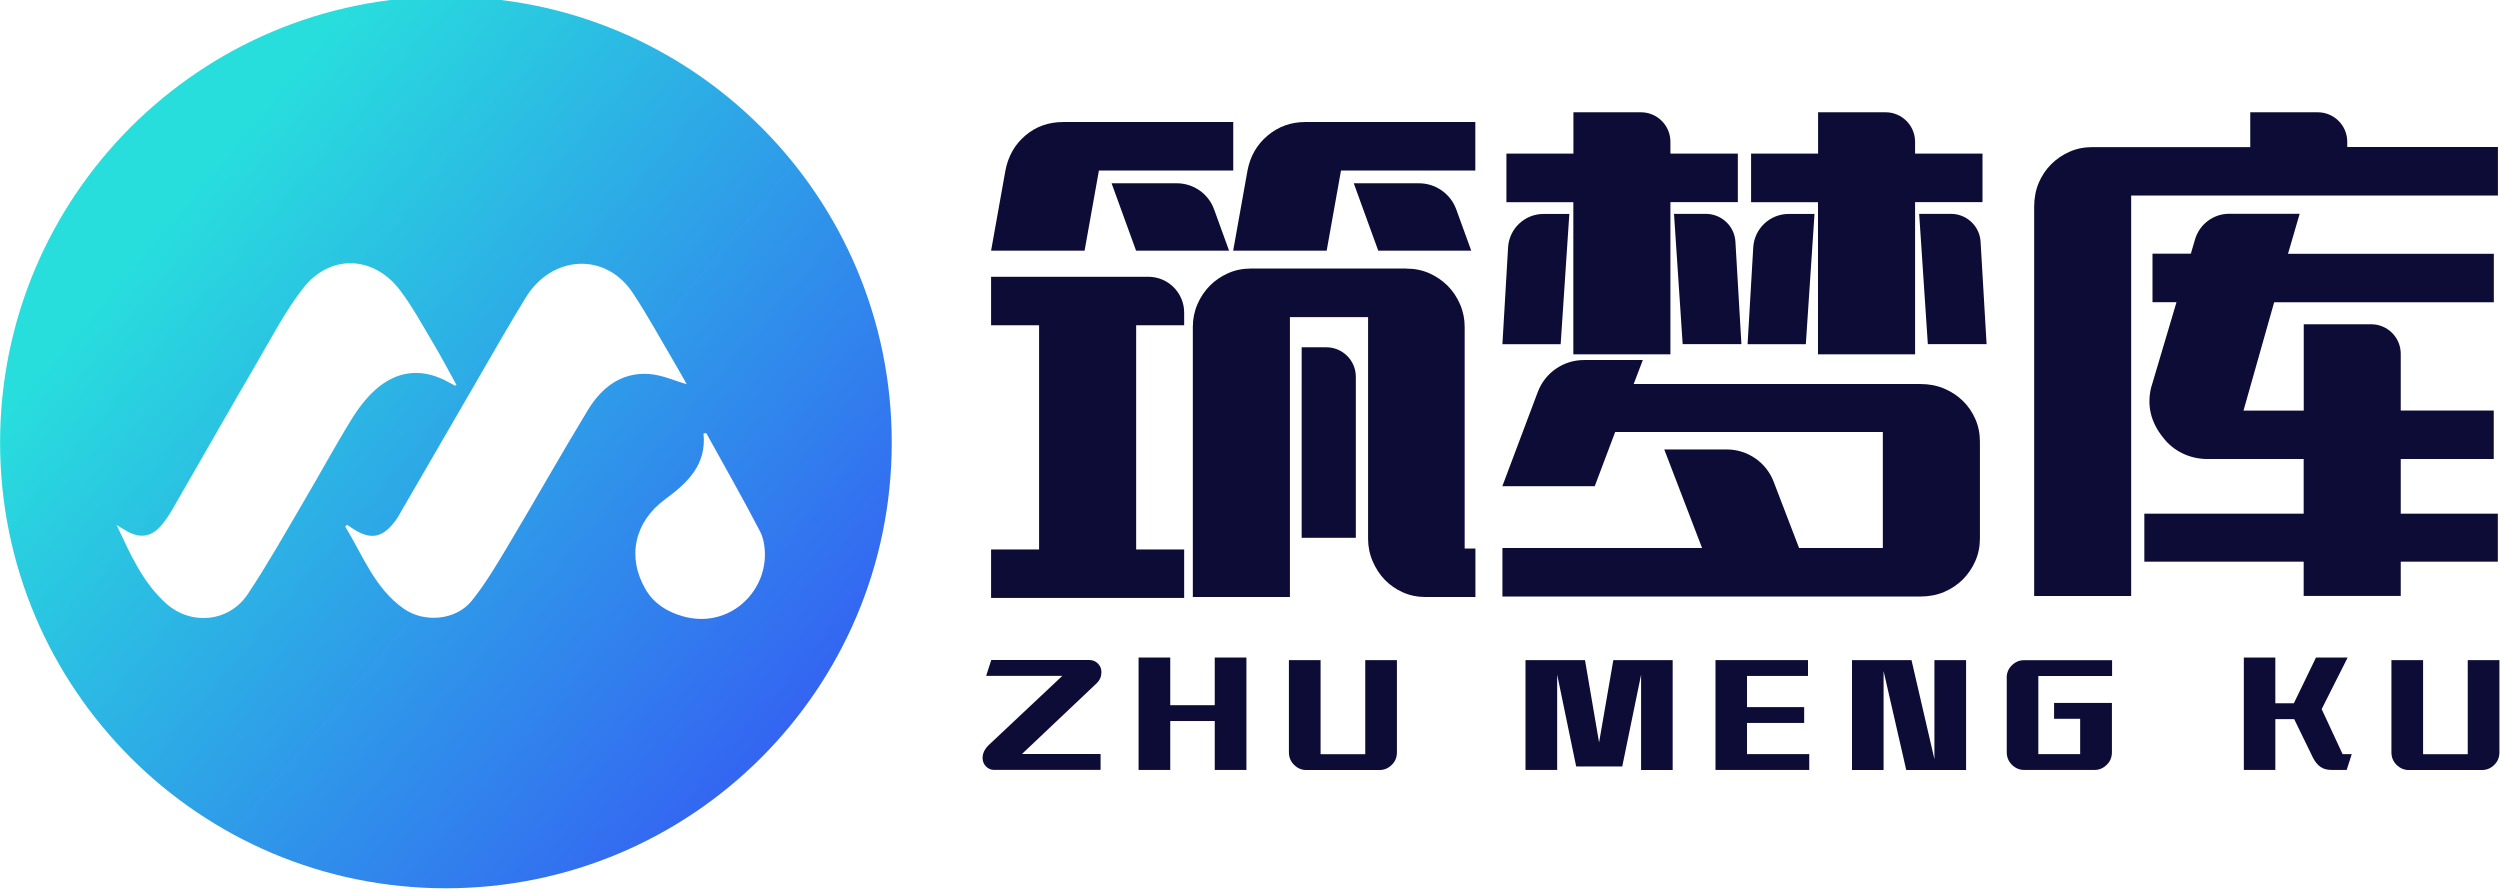
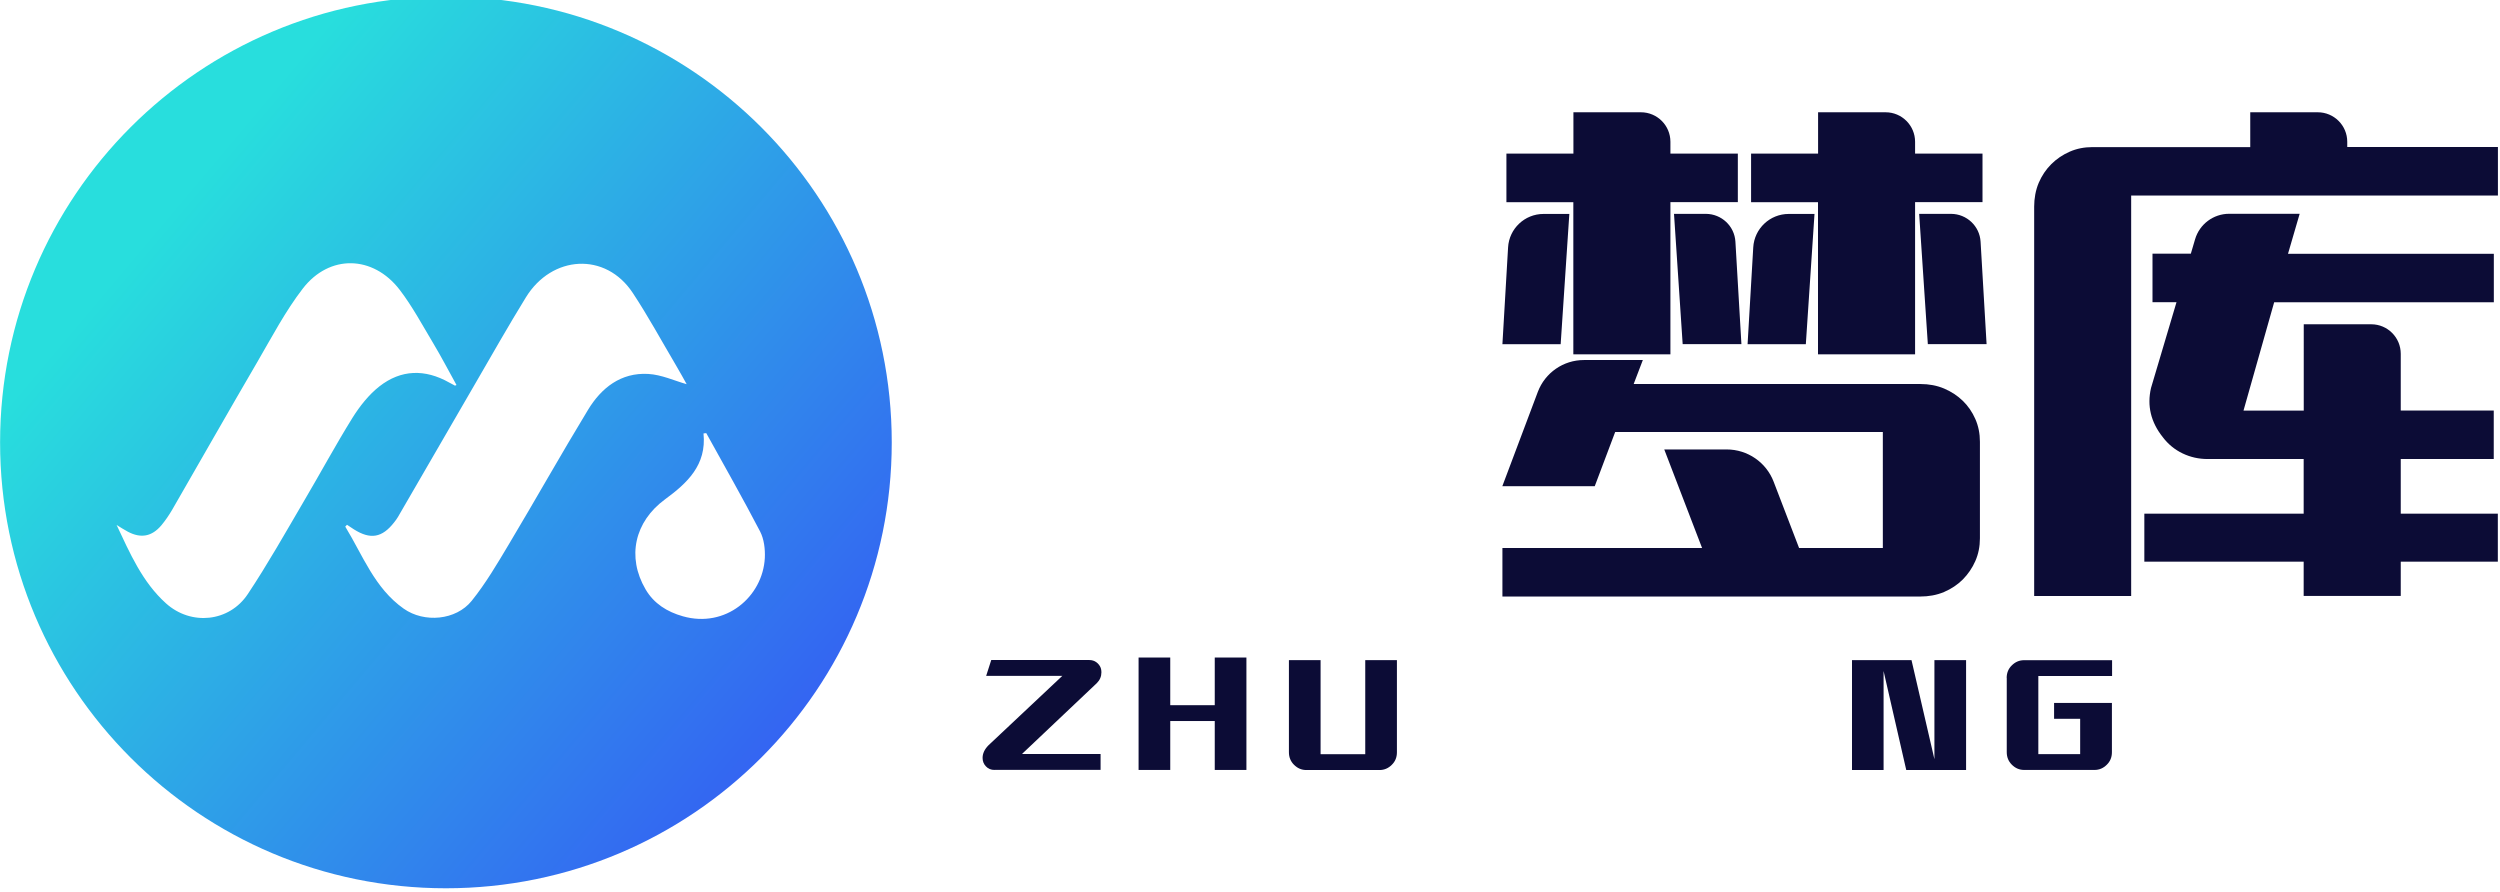
<svg xmlns="http://www.w3.org/2000/svg" width="157" height="56" version="1.1" id="图层_1" x="0px" y="0px" viewBox="0 0 300 107" style="enable-background:new 0 0 300 107;" xml:space="preserve">
  <style type="text/css">
	.st0{fill:url(#SVGID_1_);}
	.st1{fill:#0C0C36;}
</style>
  <linearGradient id="SVGID_1_" gradientUnits="userSpaceOnUse" x1="20.444" y1="25.272" x2="102.324" y2="94.156">
    <stop offset="0" style="stop-color:#28DEDD" />
    <stop offset="1" style="stop-color:#3558F4" />
  </linearGradient>
  <path class="st0" d="M53.51-0.41c-29.55,0-53.5,23.95-53.5,53.5s23.95,53.5,53.5,53.5s53.5-23.95,53.5-53.5S83.06-0.41,53.51-0.41z   M29.74,71.28c-2.23,3.37-6.81,3.83-9.82,1.12c-2.84-2.55-4.33-6.02-5.93-9.41c0.45,0.27,0.89,0.57,1.35,0.81  c1.57,0.83,2.88,0.59,4.03-0.77c0.48-0.58,0.91-1.21,1.29-1.86c3.42-5.93,6.8-11.88,10.25-17.79c1.73-2.97,3.34-6.05,5.43-8.76  c3.2-4.14,8.43-4,11.62,0.15c1.53,2,2.73,4.25,4.03,6.42c0.98,1.64,1.86,3.33,2.79,5.01c-0.12,0.05-0.17,0.08-0.19,0.07  c-0.23-0.12-0.46-0.24-0.69-0.37c-2.9-1.64-5.78-1.57-8.38,0.47c-1.27,1-2.35,2.37-3.22,3.76c-2.05,3.3-3.9,6.74-5.88,10.09  C34.24,63.94,32.12,67.7,29.74,71.28z M70.56,49.18c-3.24,5.33-6.29,10.77-9.49,16.12c-1.39,2.33-2.78,4.7-4.47,6.8  c-1.89,2.34-5.69,2.67-8.15,0.94c-3.5-2.46-4.91-6.4-7.02-9.85c0.07-0.07,0.14-0.14,0.21-0.22c0.28,0.18,0.55,0.37,0.83,0.55  c1.98,1.25,3.38,1.01,4.82-0.83c0.16-0.21,0.33-0.42,0.46-0.65c3.11-5.36,6.21-10.72,9.32-16.08c1.99-3.43,3.95-6.89,6.03-10.27  c3.12-5.09,9.58-5.49,12.84-0.53c1.83,2.77,3.42,5.7,5.11,8.56c0.52,0.87,1,1.76,1.35,2.38c-1.46-0.41-3.01-1.14-4.61-1.23  C74.51,44.68,72.16,46.54,70.56,49.18z M81.94,73.95c-1.88-0.53-3.47-1.52-4.47-3.23c-2.28-3.89-1.32-8.12,2.33-10.8  c2.66-1.95,5.01-4.12,4.62-7.91c0.11-0.01,0.22-0.02,0.33-0.04c2.17,3.93,4.39,7.82,6.46,11.8c0.48,0.92,0.62,2.13,0.57,3.18  C91.53,71.63,87.06,75.41,81.94,73.95z" />
  <g>
    <g>
-       <path class="st1" d="M120.65,20.46c0.33-1.72,1.12-3.12,2.39-4.2c1.27-1.08,2.78-1.62,4.54-1.62h20.41v5.82h-16.12l-1.72,9.62    h-11.22L120.65,20.46z M118.93,33.21h18.87c2.38,0,4.3,1.93,4.3,4.3v1.52h-5.76v26.9h5.76v5.82h-23.17v-5.82h5.76v-26.9h-5.76    V33.21z M145.69,25.12l1.8,4.96h-11.16l-2.94-8.09h7.82C143.22,21.99,145.01,23.24,145.69,25.12z M168.77,32.23    c0.98,0,1.89,0.18,2.73,0.55c0.84,0.37,1.57,0.87,2.21,1.5c0.63,0.63,1.13,1.38,1.5,2.24c0.37,0.86,0.55,1.76,0.55,2.7v26.6h1.29    v5.82h-5.95c-0.98,0-1.89-0.18-2.73-0.55c-0.84-0.37-1.56-0.87-2.18-1.5c-0.61-0.63-1.1-1.38-1.47-2.24    c-0.37-0.86-0.55-1.76-0.55-2.7v-26.6h-9.38v33.59h-11.65V39.21c0-0.94,0.18-1.84,0.55-2.7c0.37-0.86,0.87-1.6,1.5-2.24    c0.63-0.63,1.37-1.13,2.21-1.5c0.84-0.37,1.75-0.55,2.73-0.55H168.77z M149.7,20.46c0.33-1.72,1.13-3.12,2.42-4.2    c1.29-1.08,2.79-1.62,4.51-1.62h20.41v5.82h-16.12l-1.72,9.62h-11.22L149.7,20.46z M162.7,45.21v19.32h-6.5V41.67h2.95    C161.11,41.67,162.7,43.25,162.7,45.21z M174.75,25.12l1.8,4.96h-11.16l-2.94-8.09h7.82C172.28,21.99,174.06,23.24,174.75,25.12z" />
      <path class="st1" d="M188.32,25.67l-1.04,15.63h-6.99l0.68-11.62c0.13-2.25,2-4.01,4.25-4.01H188.32z M196.04,46.08l34.43,0    c0.97,0,1.95,0.17,2.84,0.55c0.86,0.37,1.6,0.86,2.23,1.47c0.63,0.61,1.13,1.34,1.5,2.18c0.37,0.84,0.55,1.75,0.55,2.73v11.58    c0,0.98-0.18,1.89-0.55,2.73c-0.37,0.84-0.87,1.57-1.5,2.21c-0.63,0.63-1.38,1.13-2.24,1.5c-0.91,0.39-1.9,0.55-2.88,0.55    l-50.13,0v-5.82h23.96l-4.54-11.83h7.49c2.5,0,4.75,1.54,5.64,3.88l3.05,7.95h10.05V51.84h-32.12l-2.45,6.5h-11.09l4.26-11.32    c0.87-2.3,3.07-3.82,5.53-3.82h7.07L196.04,46.08z M180.78,18.43h8.03v-4.96h8.1c1.96,0,3.54,1.59,3.54,3.54v1.42h8.09v5.82h-8.09    v18.27h-11.65V24.26h-8.03V18.43z M208.25,29l0.72,12.29h-7.05l-1.04-15.63h3.83C206.59,25.67,208.14,27.13,208.25,29z     M217.74,25.67L216.7,41.3h-6.99l0.68-11.62c0.13-2.25,2-4.01,4.25-4.01H217.74z M210.14,18.43h8.03v-4.96h8.1    c1.96,0,3.54,1.59,3.54,3.54v1.42h8.09v5.82h-8.09v18.27h-11.65V24.26h-8.03V18.43z M237.67,29l0.72,12.29h-7.05l-1.04-15.63h3.83    C236.01,25.67,237.56,27.13,237.67,29z" />
      <path class="st1" d="M270.03,17.64v-4.17h8.1c1.96,0,3.54,1.59,3.54,3.54v0.63h18.08v5.82h-44.01v48.06H244.1V24.8    c0-0.98,0.17-1.97,0.55-2.87c0.37-0.86,0.87-1.6,1.5-2.23c0.63-0.63,1.37-1.13,2.21-1.5c0.84-0.37,1.75-0.55,2.73-0.55H270.03z     M274.56,30.45h24.7v5.82h-26.36l-3.68,13h7.23V38.91h8.1c1.96,0,3.54,1.59,3.54,3.54v6.81h11.16v5.82h-11.16v6.56h11.65v5.76    h-11.65v4.11h-11.65v-4.11h-19.12v-5.76h19.12v-6.56h-11.52c-1.06,0-2.06-0.22-3-0.67c-0.94-0.45-1.74-1.1-2.39-1.96    c-1.43-1.8-1.9-3.76-1.41-5.89l3.06-10.3h-2.88v-5.82h4.6l0.51-1.73c0.53-1.81,2.2-3.06,4.09-3.06h8.46L274.56,30.45z" />
    </g>
    <g>
-       <path class="st1" d="M119.34,92.39c-0.42,0-0.76-0.14-1.03-0.43c-0.27-0.28-0.4-0.62-0.4-1.02c0-0.53,0.24-1.04,0.72-1.52    l8.85-8.32h-9.14l0.61-1.9h11.76c0.33,0,0.62,0.09,0.86,0.27s0.42,0.41,0.52,0.68c0.05,0.15,0.08,0.32,0.08,0.51    c0,0.51-0.18,0.94-0.55,1.31l-8.99,8.51h9.44v1.9H119.34z" />
+       <path class="st1" d="M119.34,92.39c-0.42,0-0.76-0.14-1.03-0.43c-0.27-0.28-0.4-0.62-0.4-1.02c0-0.53,0.24-1.04,0.72-1.52    l8.85-8.32h-9.14l0.61-1.9h11.76c0.33,0,0.62,0.09,0.86,0.27s0.42,0.41,0.52,0.68c0.05,0.15,0.08,0.32,0.08,0.51    c0,0.51-0.18,0.94-0.55,1.31l-8.99,8.51h9.44v1.9H119.34" />
      <path class="st1" d="M149.57,78.9v13.49h-3.8v-5.87h-5.34v5.87h-3.8V78.9h3.8v5.72h5.34V78.9H149.57z" />
      <path class="st1" d="M167.63,79.21v11.06c0,0.6-0.2,1.1-0.61,1.5c-0.42,0.42-0.91,0.63-1.48,0.63h-8.78    c-0.57,0-1.06-0.21-1.48-0.63c-0.41-0.41-0.61-0.91-0.61-1.5V79.21h3.8v11.29h5.36V79.21H167.63z" />
-       <path class="st1" d="M196.93,92.39V80.97l-2.26,11h-5.53l-2.28-11.02v11.44h-3.8V79.21h7.14l1.69,9.88l1.71-9.88h7.12v13.19    H196.93z" />
-       <path class="st1" d="M205.86,79.21h11.1v1.9h-7.32v3.74h6.86v1.9h-6.86v3.74h7.47v1.9h-11.25V79.21z" />
      <path class="st1" d="M222.24,92.39V79.21h7.14l2.75,11.89V79.21h3.8v13.19h-7.18l-2.72-11.88v11.88H222.24z" />
      <path class="st1" d="M240.8,81.35c0-0.59,0.2-1.1,0.61-1.5c0.42-0.42,0.91-0.63,1.48-0.63h10.56v1.9h-8.85v9.37h5.02v-4.24h-3.13    v-1.9h6.94v5.91c0,0.6-0.2,1.1-0.61,1.5c-0.42,0.42-0.91,0.63-1.48,0.63h-8.44c-0.57,0-1.06-0.21-1.48-0.63    c-0.41-0.41-0.61-0.91-0.61-1.5V81.35z" />
-       <path class="st1" d="M269.26,78.9h3.78v5.49h2.22l2.66-5.49h3.8l-3.12,6.19l2.51,5.4h1.1l-0.61,1.9h-1.8    c-0.57,0-1.03-0.13-1.38-0.39c-0.35-0.26-0.64-0.63-0.88-1.11l-2.24-4.6h-2.26v6.1h-3.78V78.9z" />
-       <path class="st1" d="M299.93,79.21v11.06c0,0.6-0.2,1.1-0.61,1.5c-0.42,0.42-0.91,0.63-1.48,0.63h-8.78    c-0.57,0-1.06-0.21-1.48-0.63c-0.41-0.41-0.61-0.91-0.61-1.5V79.21h3.8v11.29h5.36V79.21H299.93z" />
    </g>
  </g>
</svg>